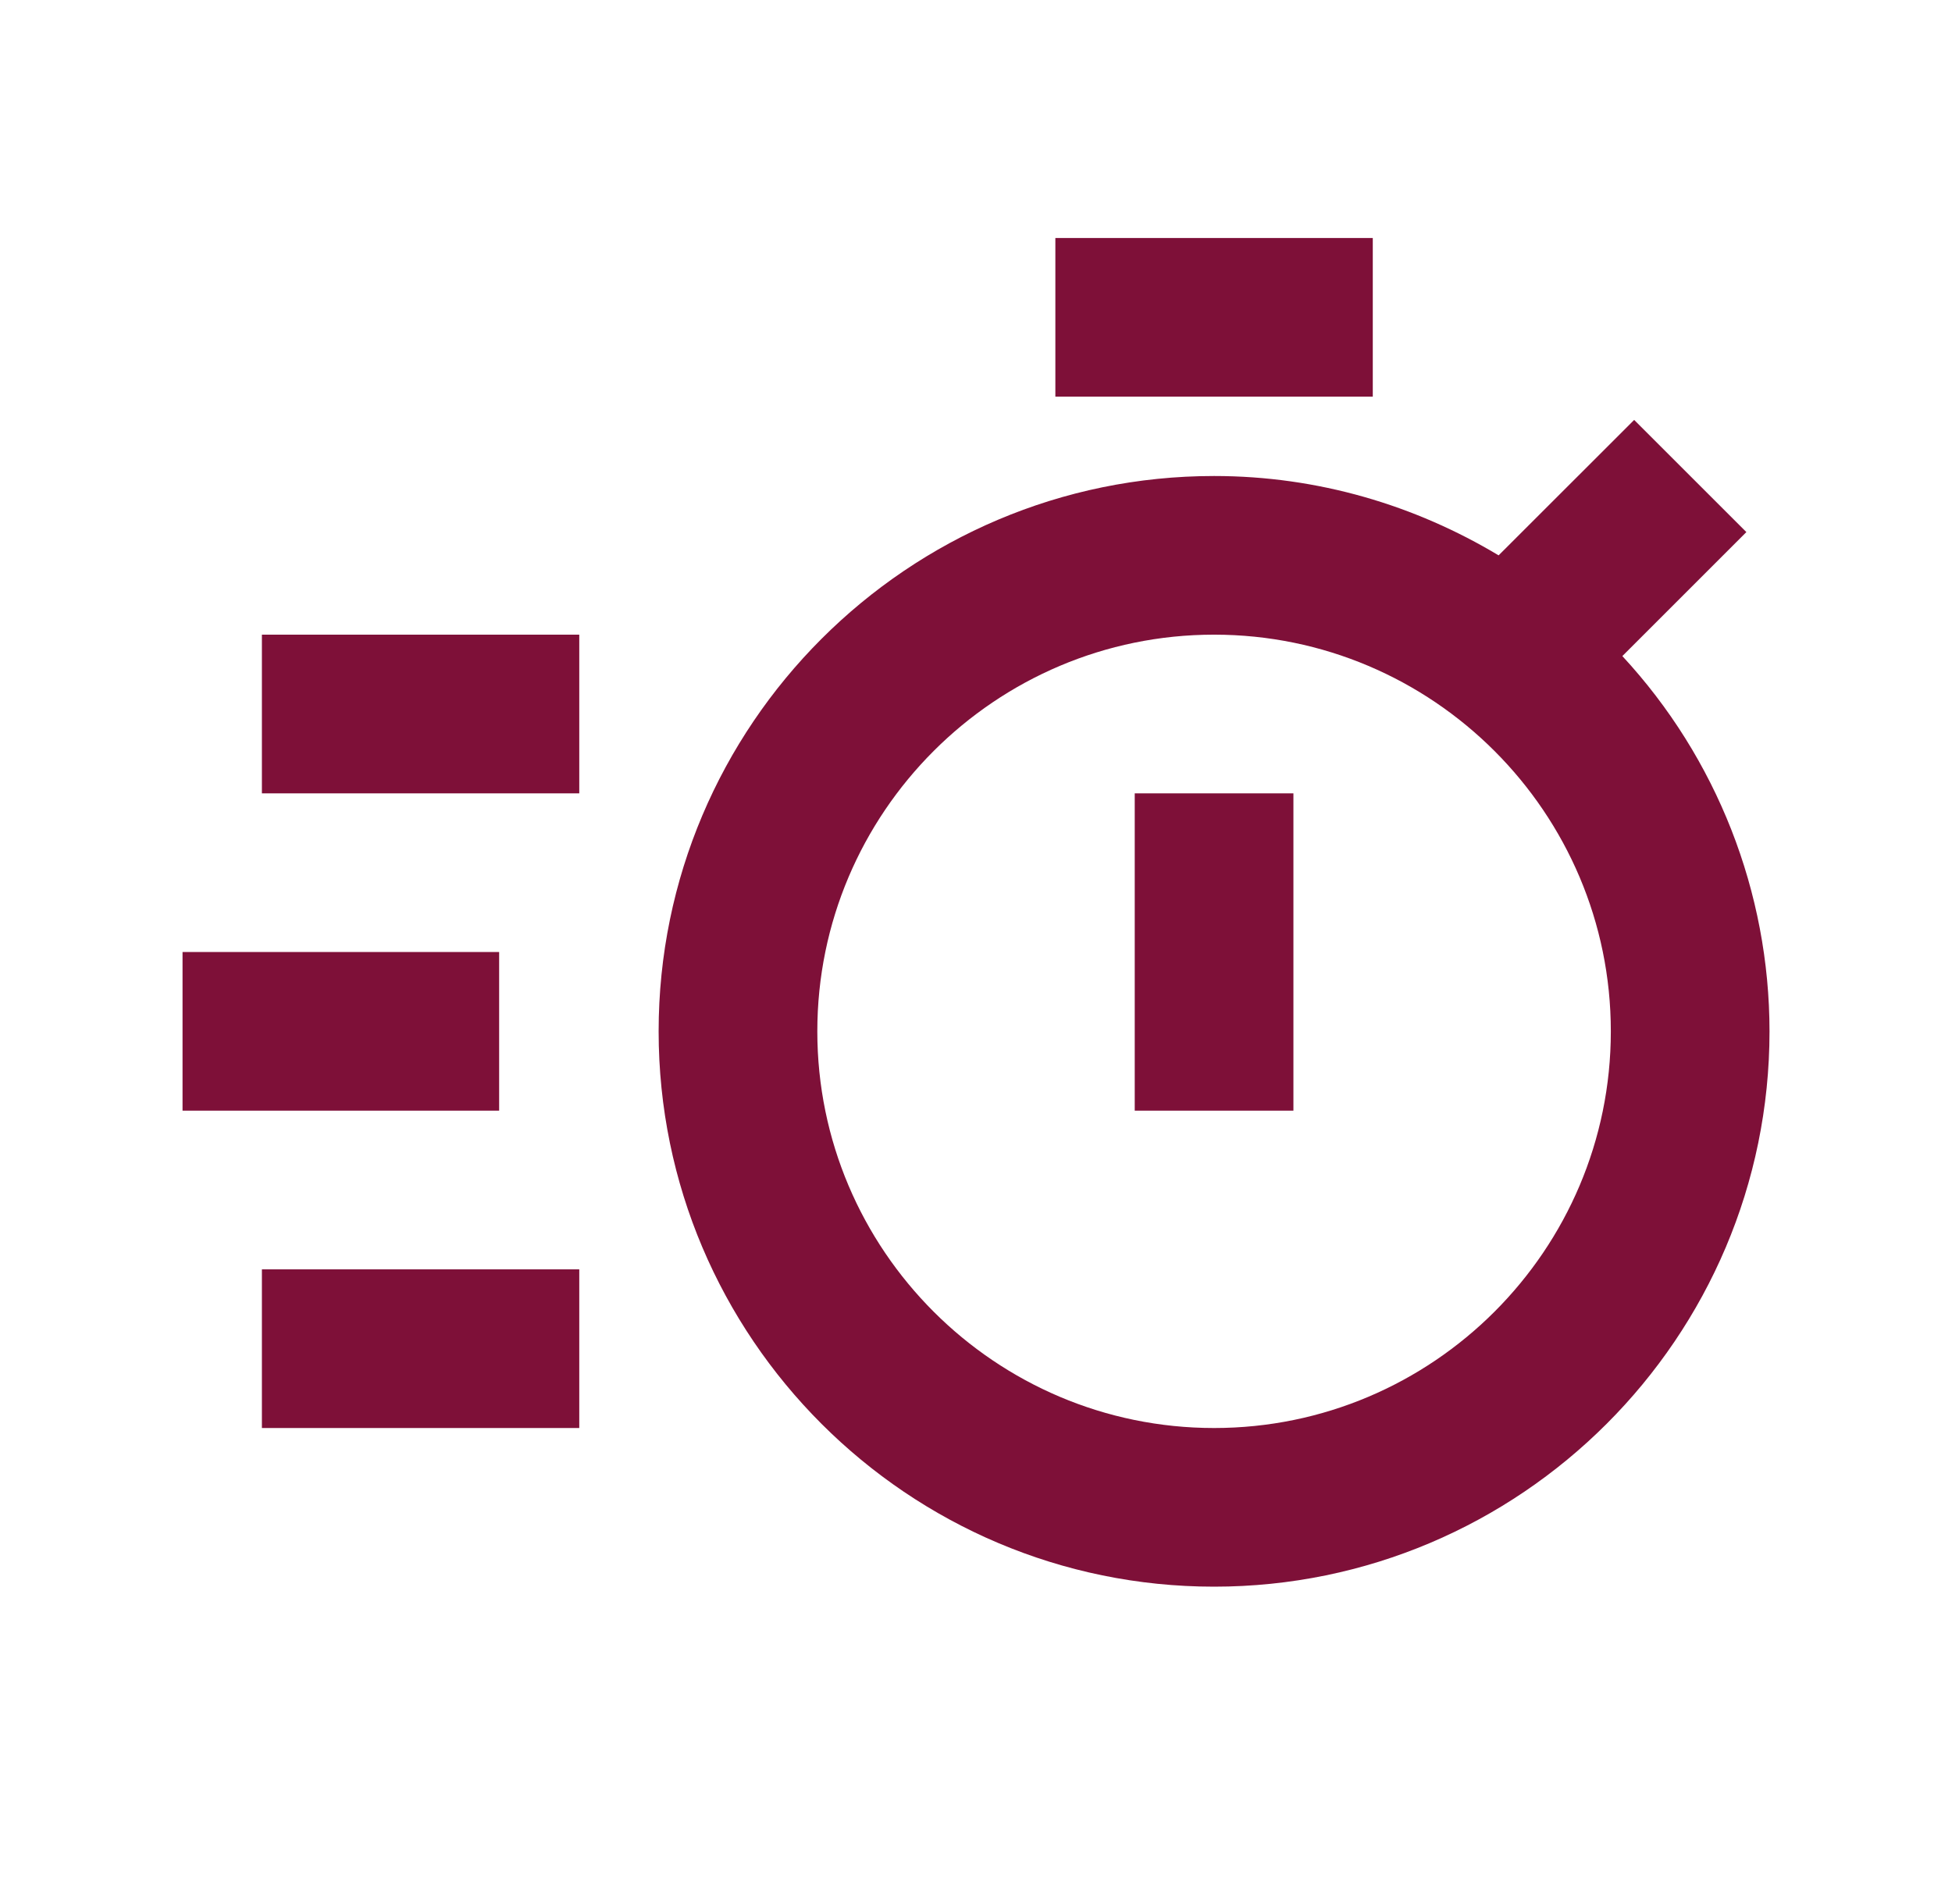
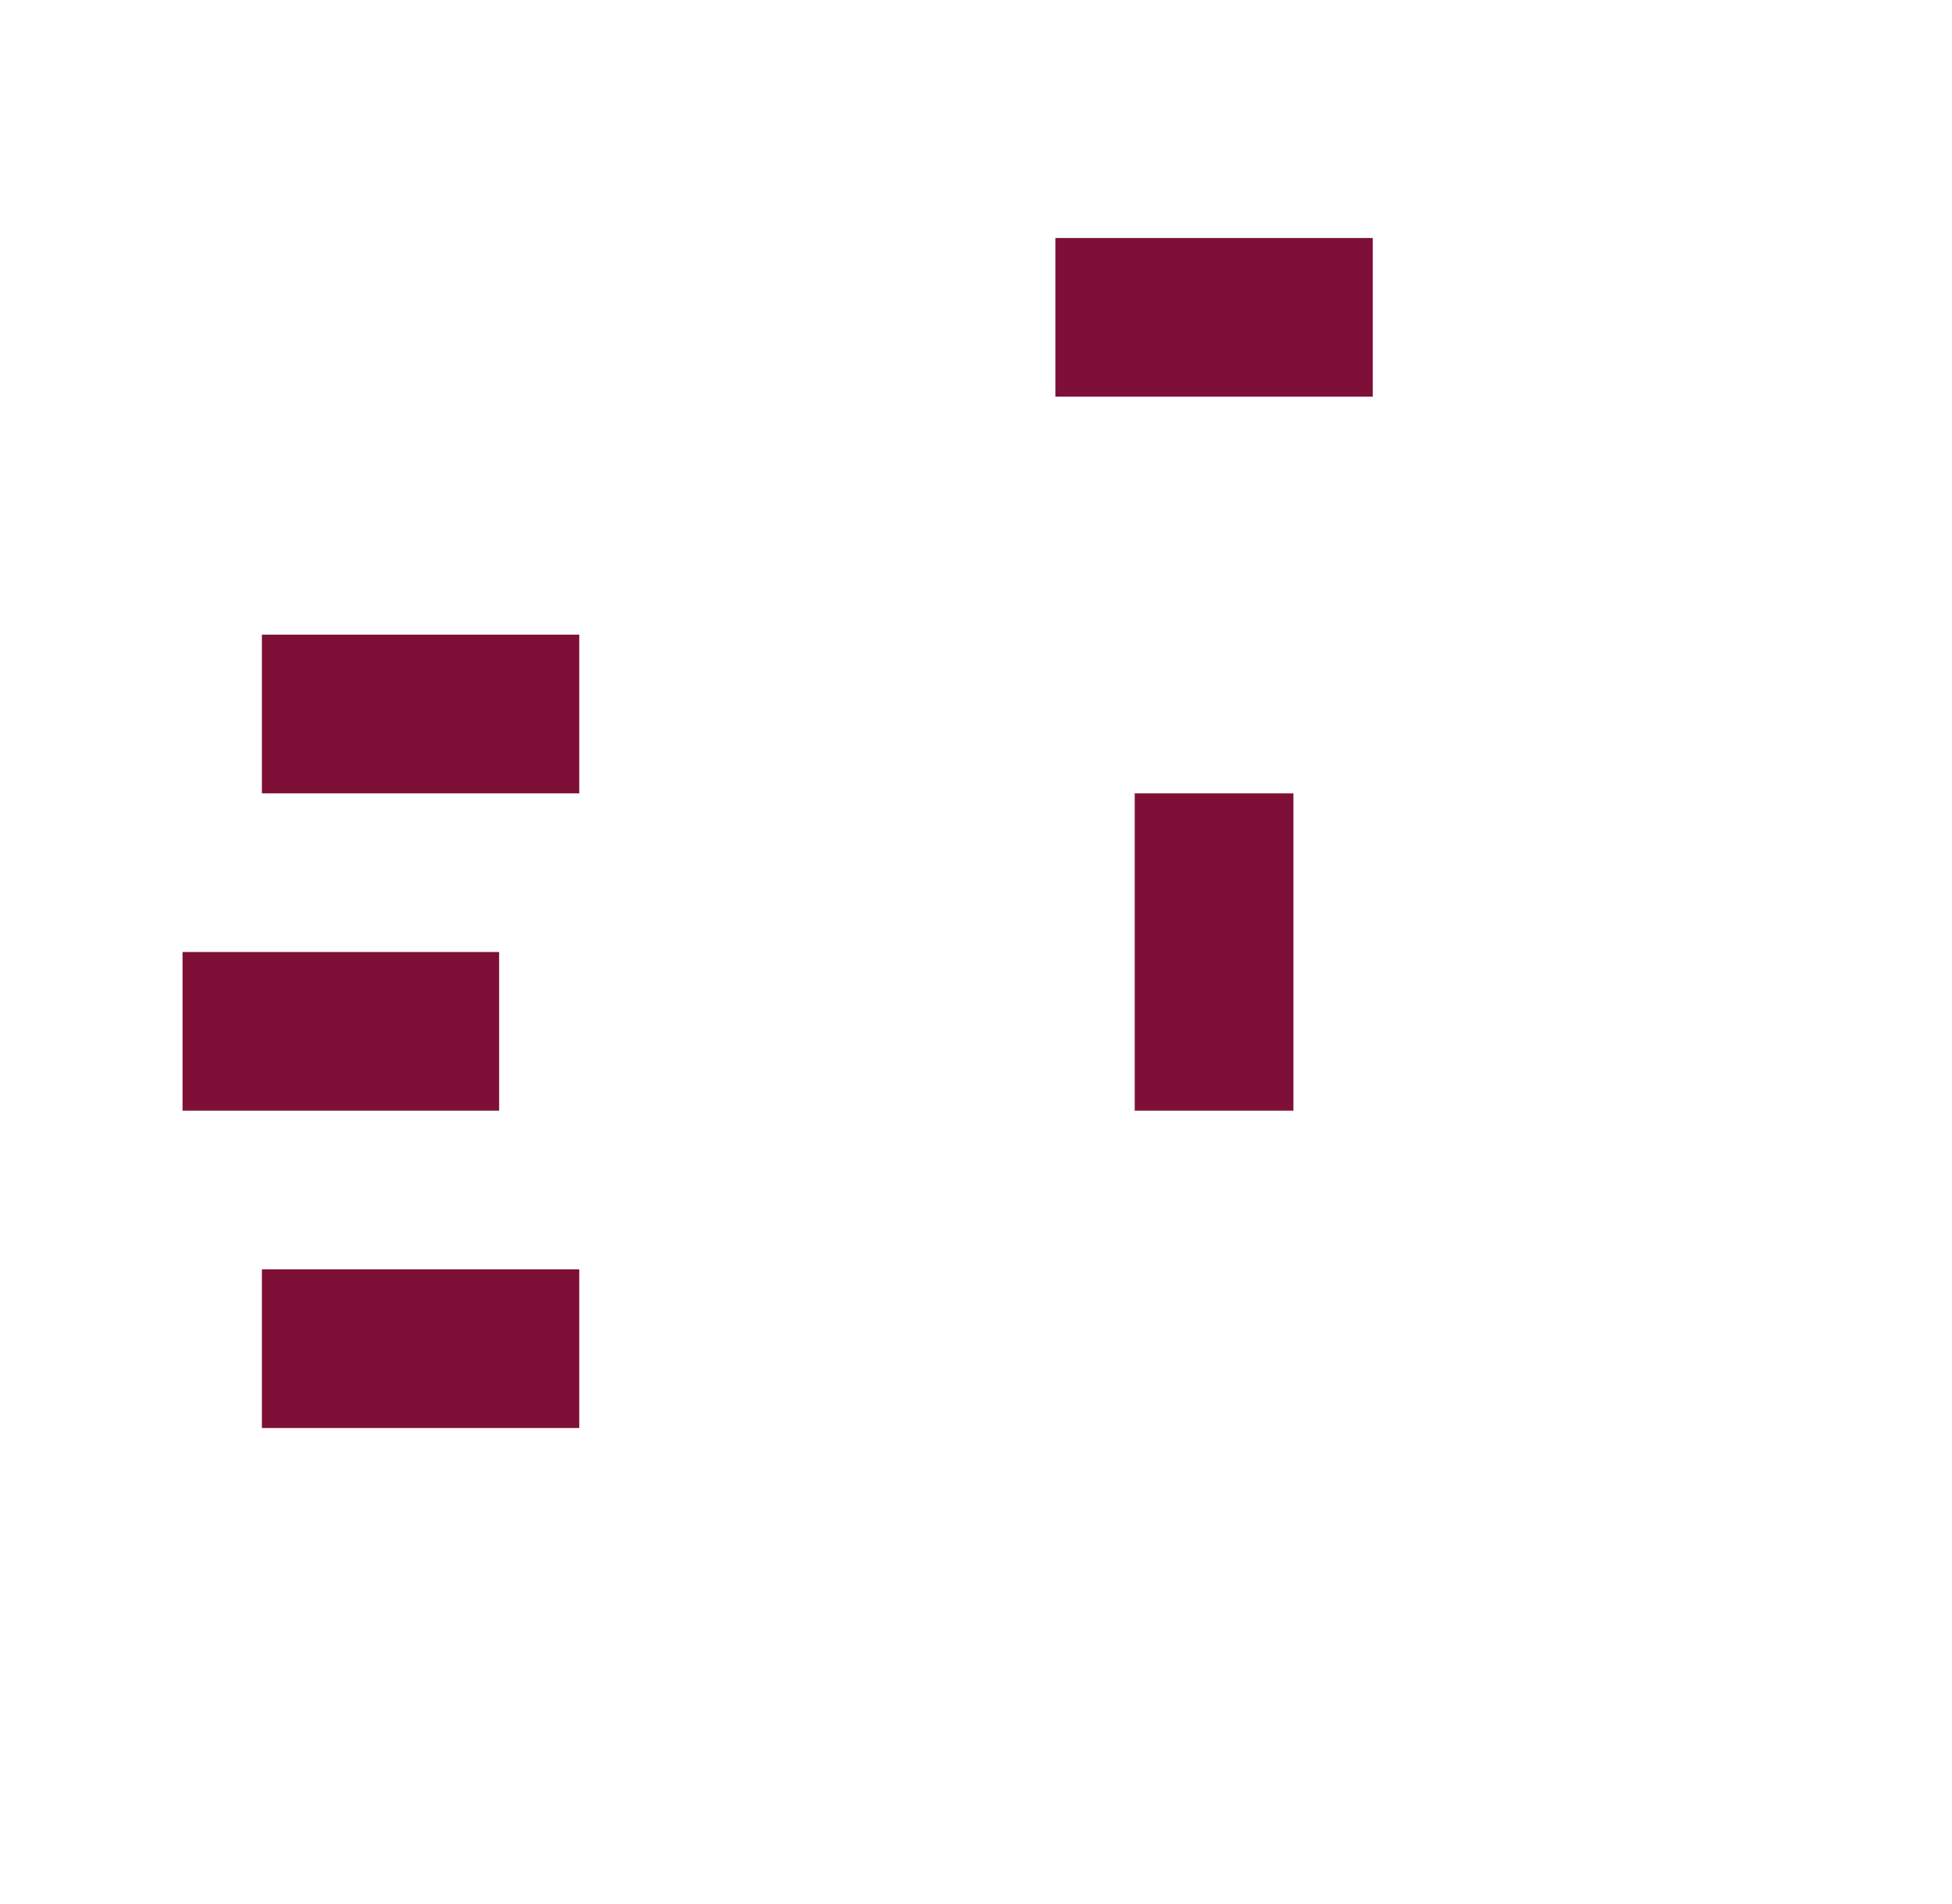
<svg xmlns="http://www.w3.org/2000/svg" width="41" height="40" viewBox="0 0 41 40" fill="none">
-   <path d="M34.076 13.783L36.681 11.178L34.324 8.822L31.477 11.667C29.727 10.617 27.687 10 25.501 10C19.069 10 13.834 15.233 13.834 21.667C13.834 28.1 19.069 33.333 25.501 33.333C31.932 33.333 37.167 28.1 37.167 21.667C37.166 18.743 36.062 15.928 34.076 13.783ZM25.501 30C20.906 30 17.167 26.262 17.167 21.667C17.167 17.072 20.906 13.333 25.501 13.333C30.096 13.333 33.834 17.072 33.834 21.667C33.834 26.262 30.096 30 25.501 30Z" fill="#7E1038" />
  <path d="M23.834 16.667H27.167V23.333H23.834V16.667ZM22.167 5H28.834V8.333H22.167V5ZM5.501 13.333H12.167V16.667H5.501V13.333ZM5.501 26.667H12.167V30H5.501V26.667ZM3.834 20H10.484V23.333H3.834V20Z" fill="#7E1038" />
</svg>